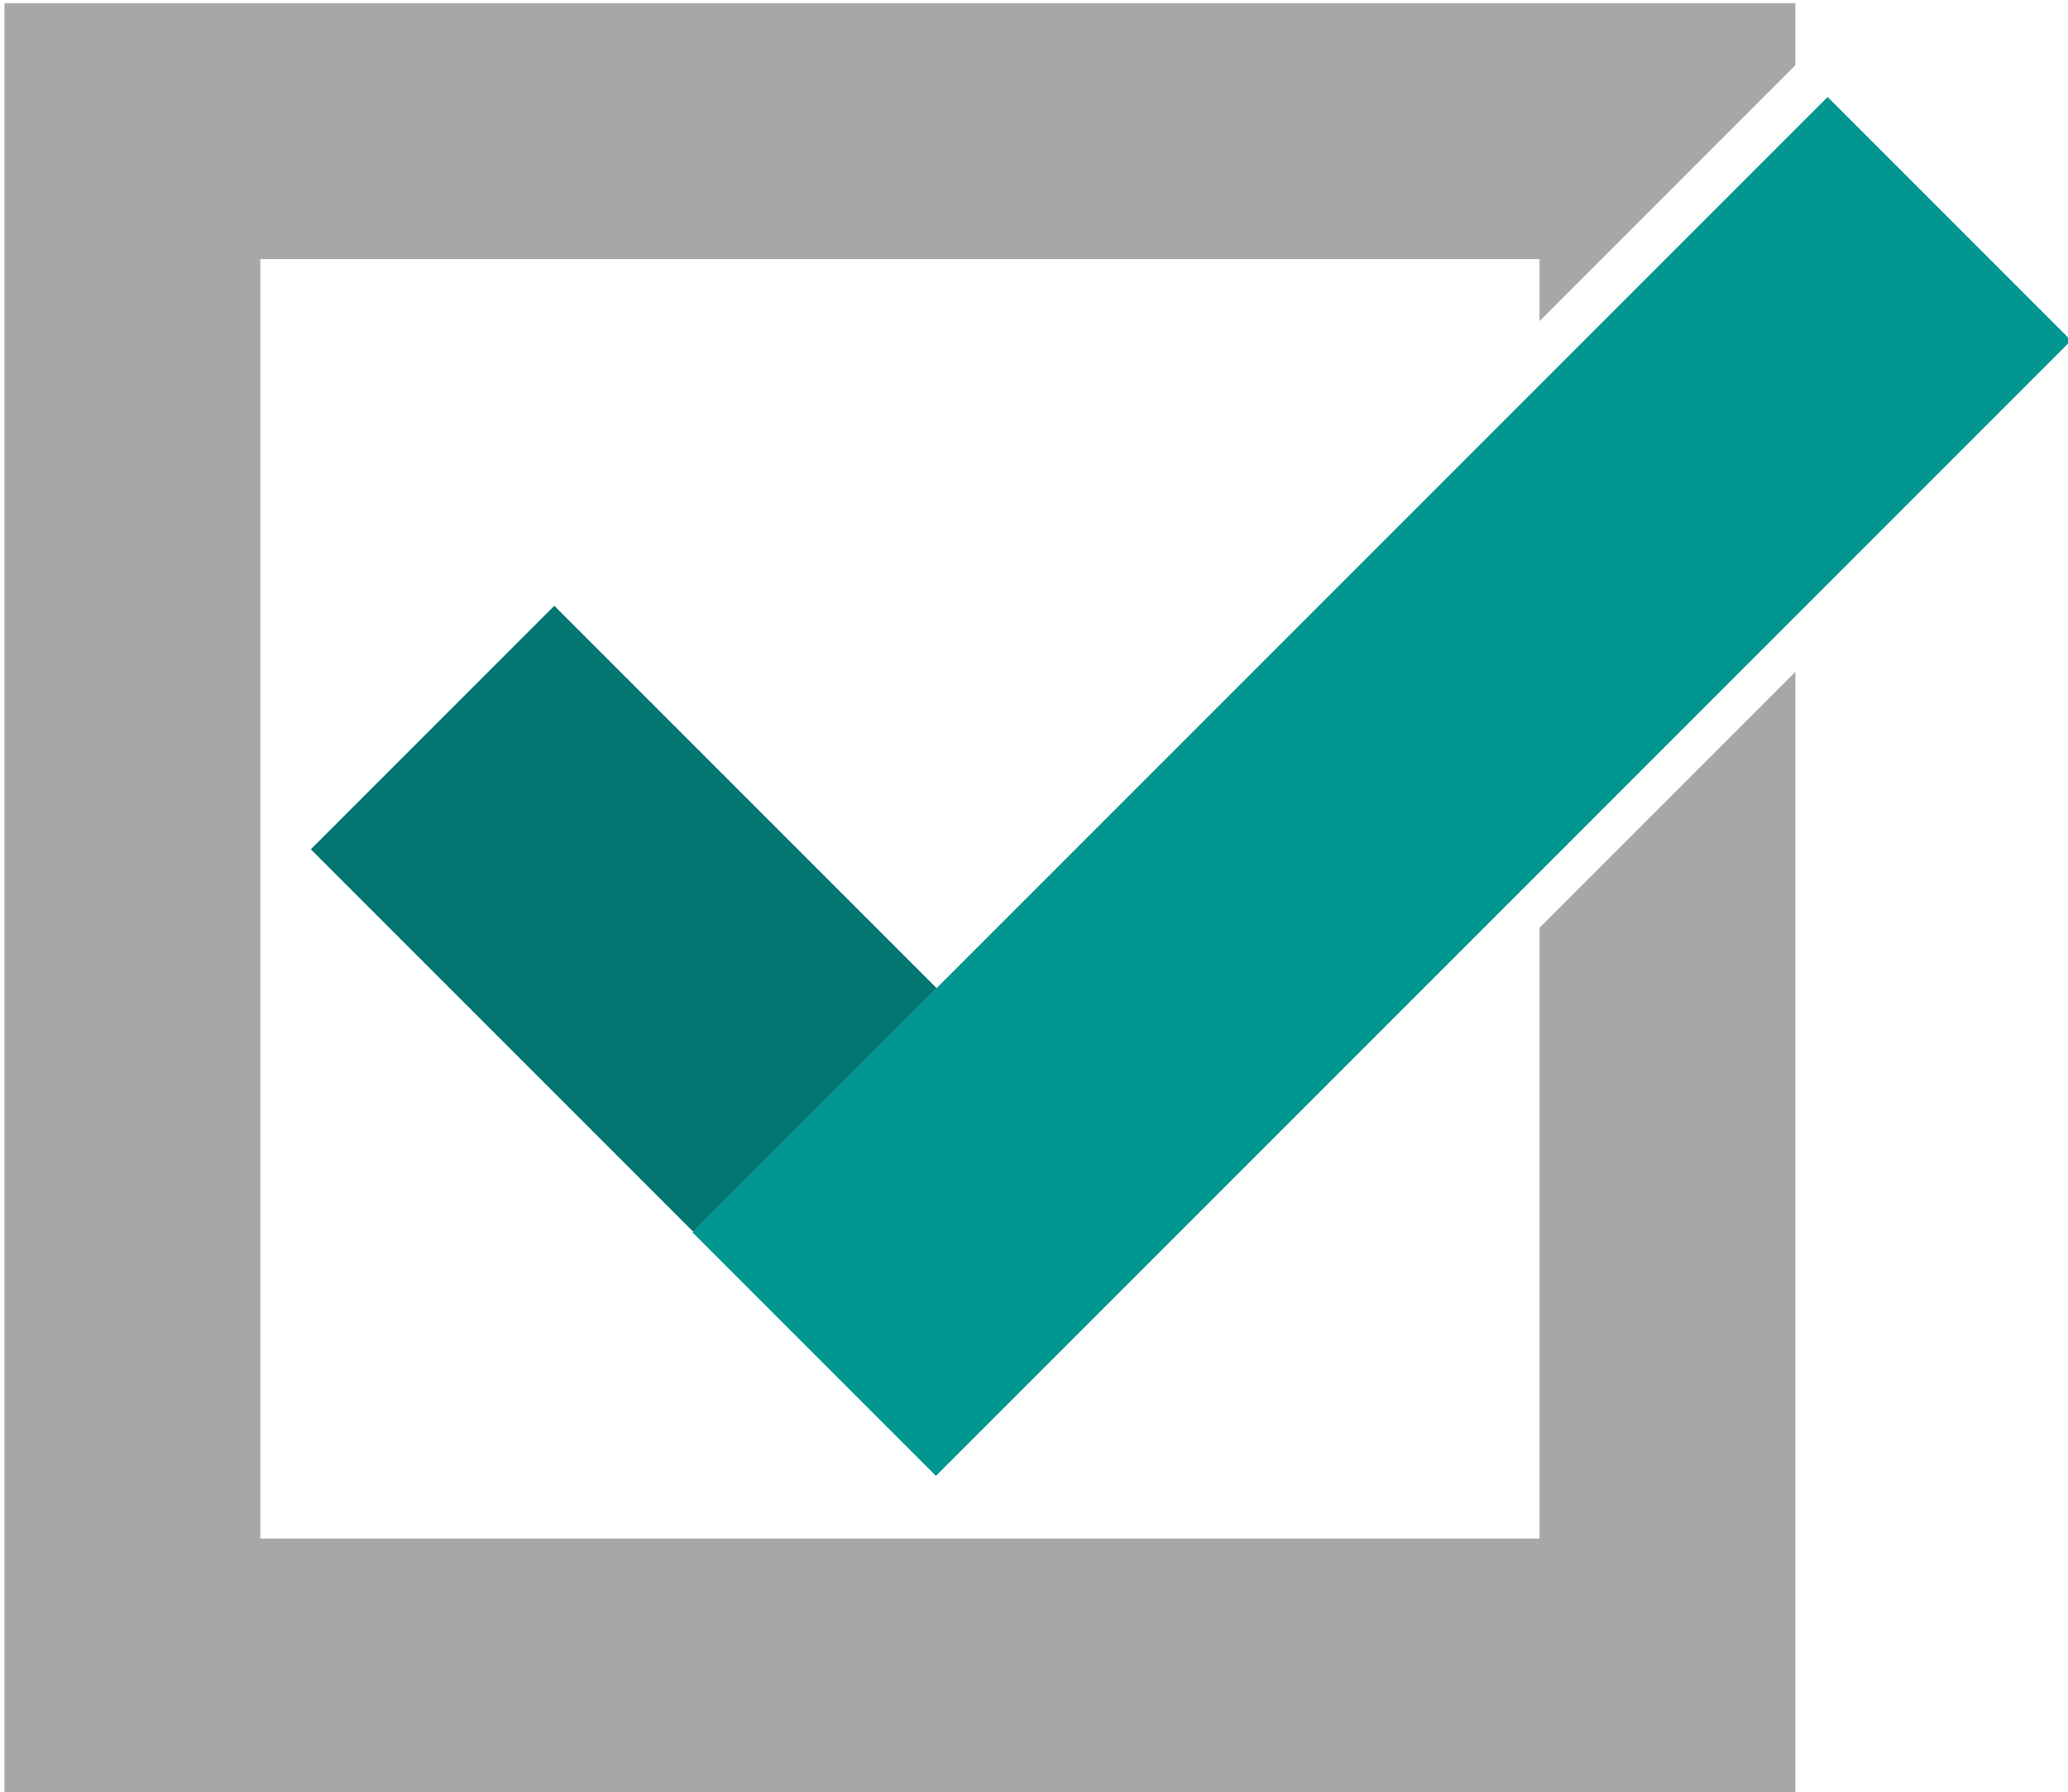
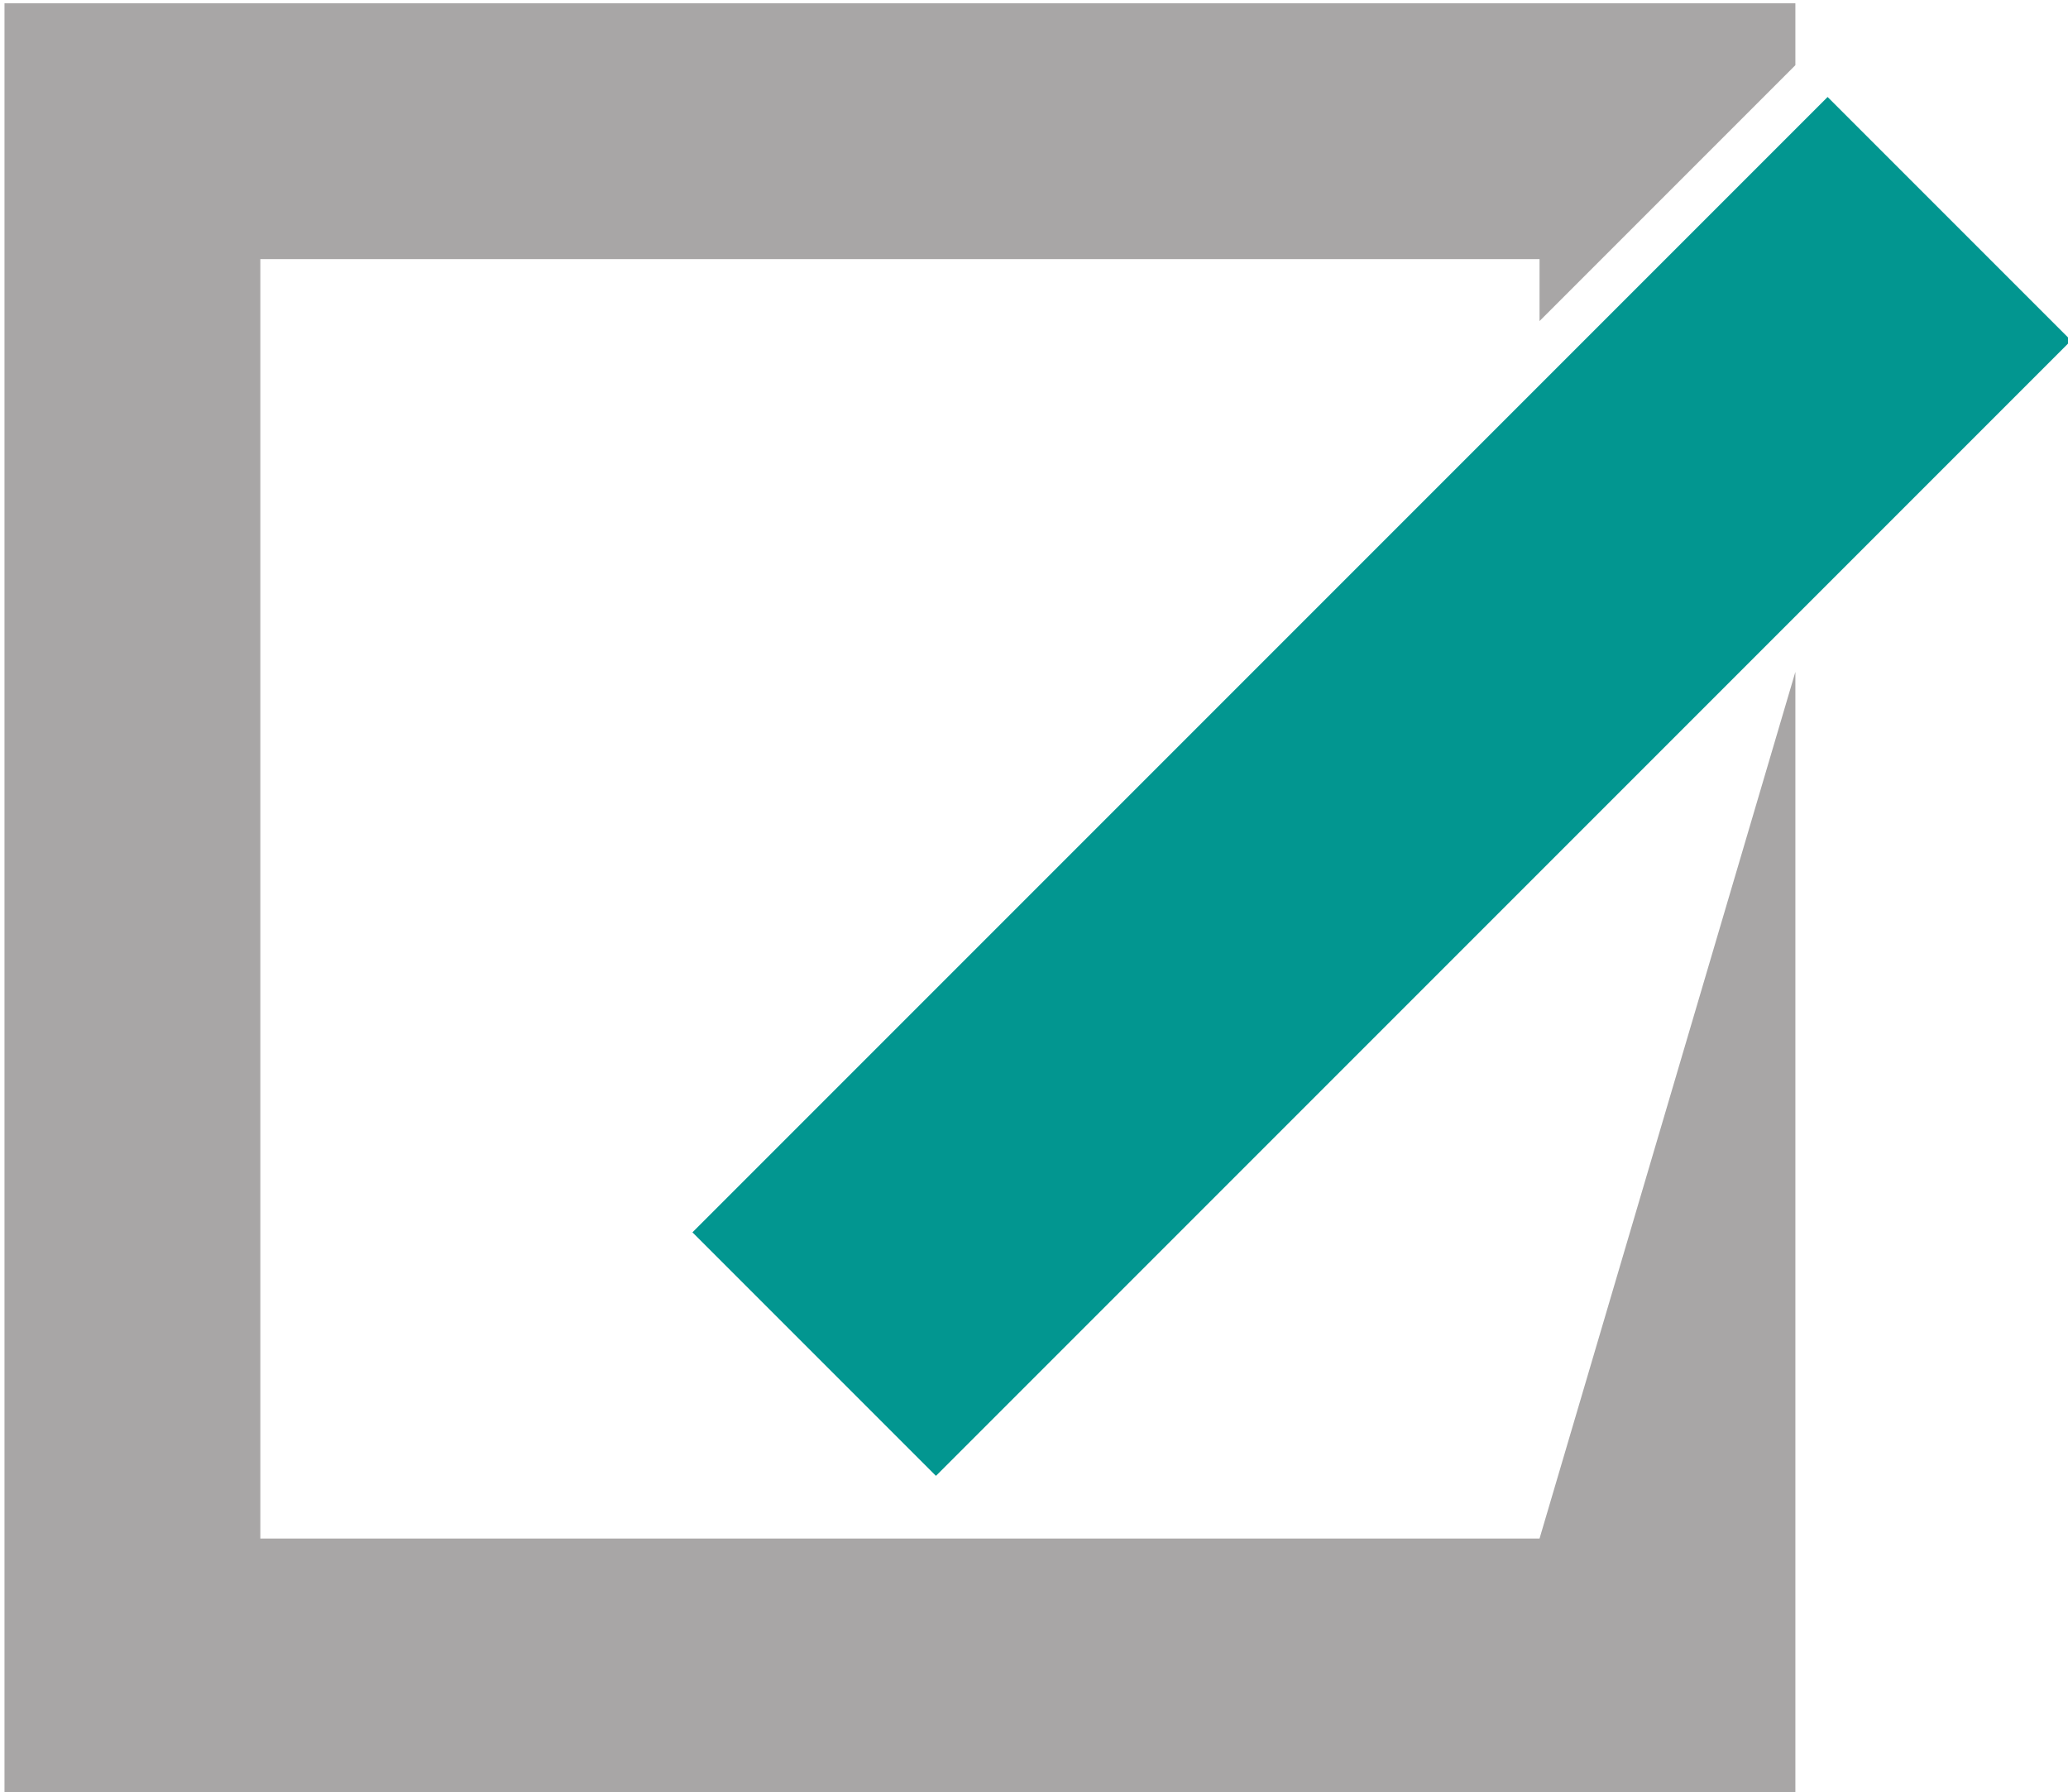
<svg xmlns="http://www.w3.org/2000/svg" width="100%" height="100%" viewBox="0 0 1400 1213" version="1.1" xml:space="preserve" style="fill-rule:evenodd;clip-rule:evenodd;stroke-linejoin:round;stroke-miterlimit:2;">
  <g transform="matrix(1,0,0,1,-66011.7,-48232.4)">
    <g transform="matrix(1,0,0,1,1653.6,1551.75)">
      <g transform="matrix(0.866,0,0,0.866,8698.73,6329.81)">
        <g transform="matrix(1,0,0,1,-1653.6,-1551.75)">
-           <path d="M67328.9,48197.2L67328.9,48148.8L65928.9,48148.8L65928.9,49548.8L67328.9,49548.8L67328.9,48671.4L67128.9,48871.4L67128.9,49348.8L66128.9,49348.8L66128.9,48348.8L67128.9,48348.8L67128.9,48397.2L67328.9,48197.2Z" style="fill:rgb(168,166,166);" />
+           <path d="M67328.9,48197.2L67328.9,48148.8L65928.9,48148.8L65928.9,49548.8L67328.9,49548.8L67328.9,48671.4L67128.9,49348.8L66128.9,49348.8L66128.9,48348.8L67128.9,48348.8L67128.9,48397.2L67328.9,48197.2Z" style="fill:rgb(168,166,166);" />
        </g>
        <g transform="matrix(19.245,0,0,19.245,61247,43603.3)">
          <g transform="matrix(0.707,0.707,-0.883,0.883,235.171,-129.711)">
            <rect x="201.78" y="165.82" width="13.99" height="52.22" style="fill:rgb(2,150,144);" />
          </g>
          <g transform="matrix(0.707,-0.707,0.707,0.707,-82.82,185.53)">
-             <rect x="175.55" y="181.76" width="13.99" height="21.97" style="fill:rgb(2,119,113);" />
-           </g>
+             </g>
        </g>
      </g>
    </g>
  </g>
</svg>